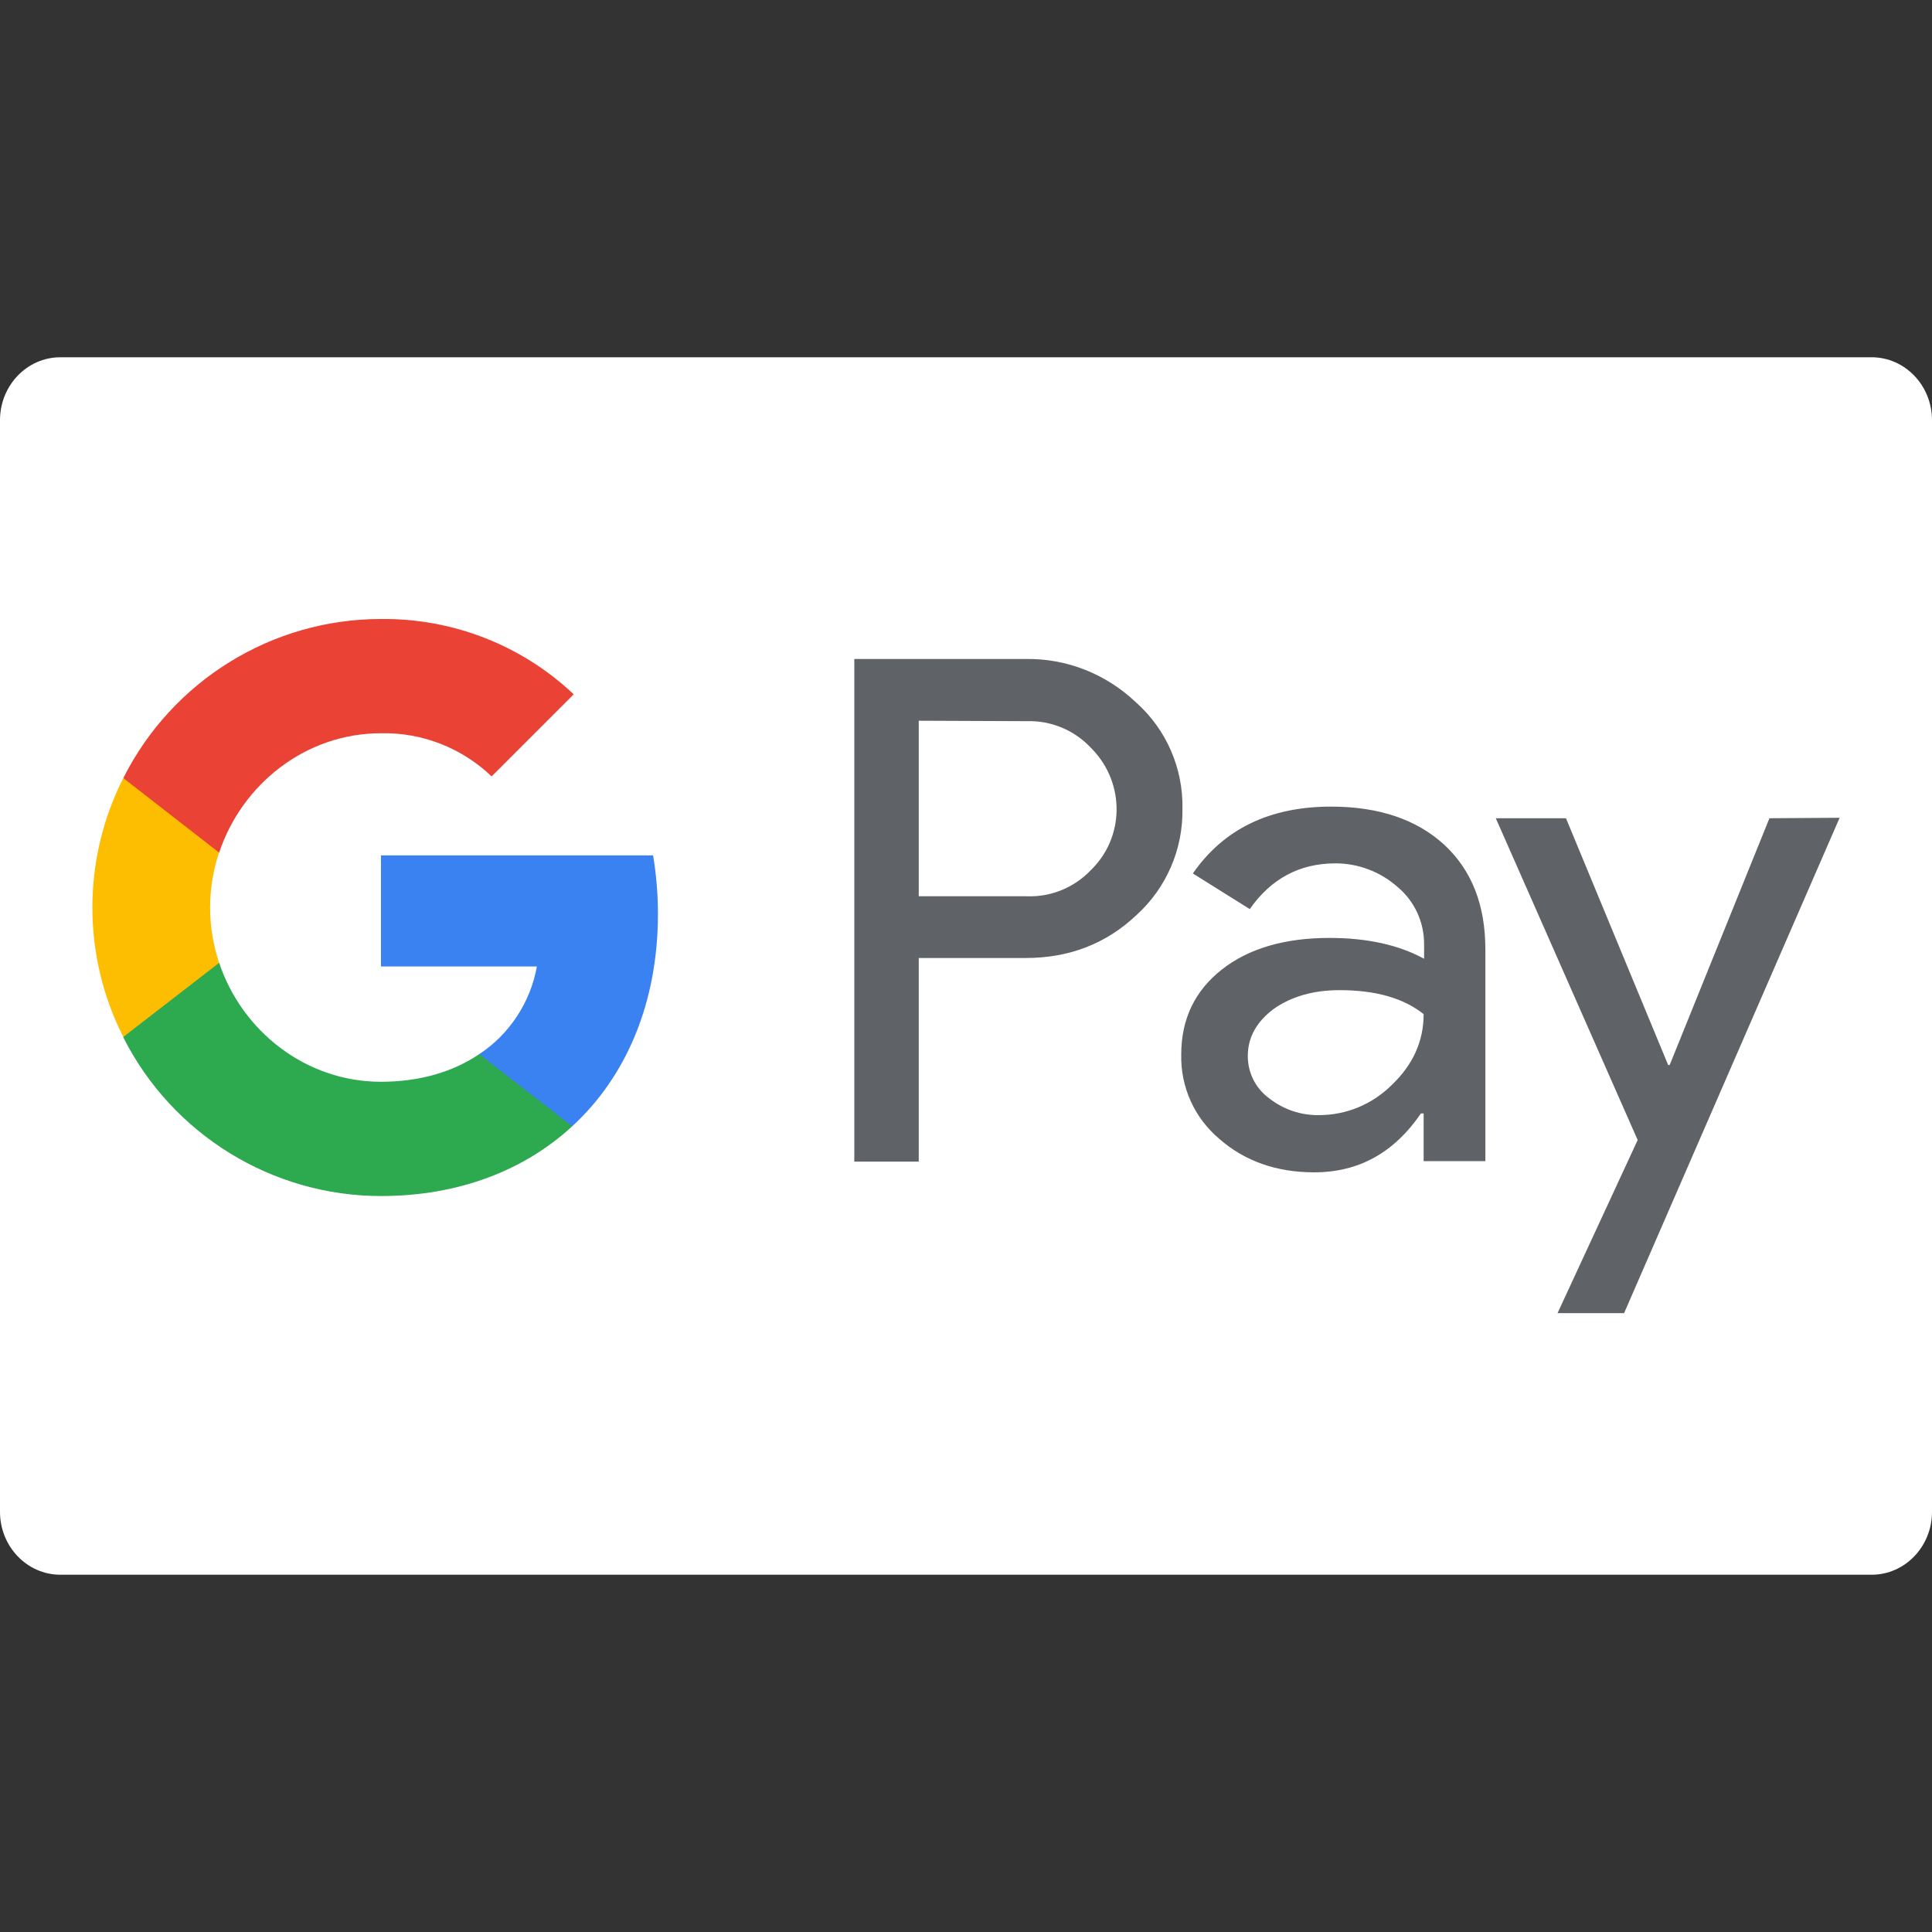
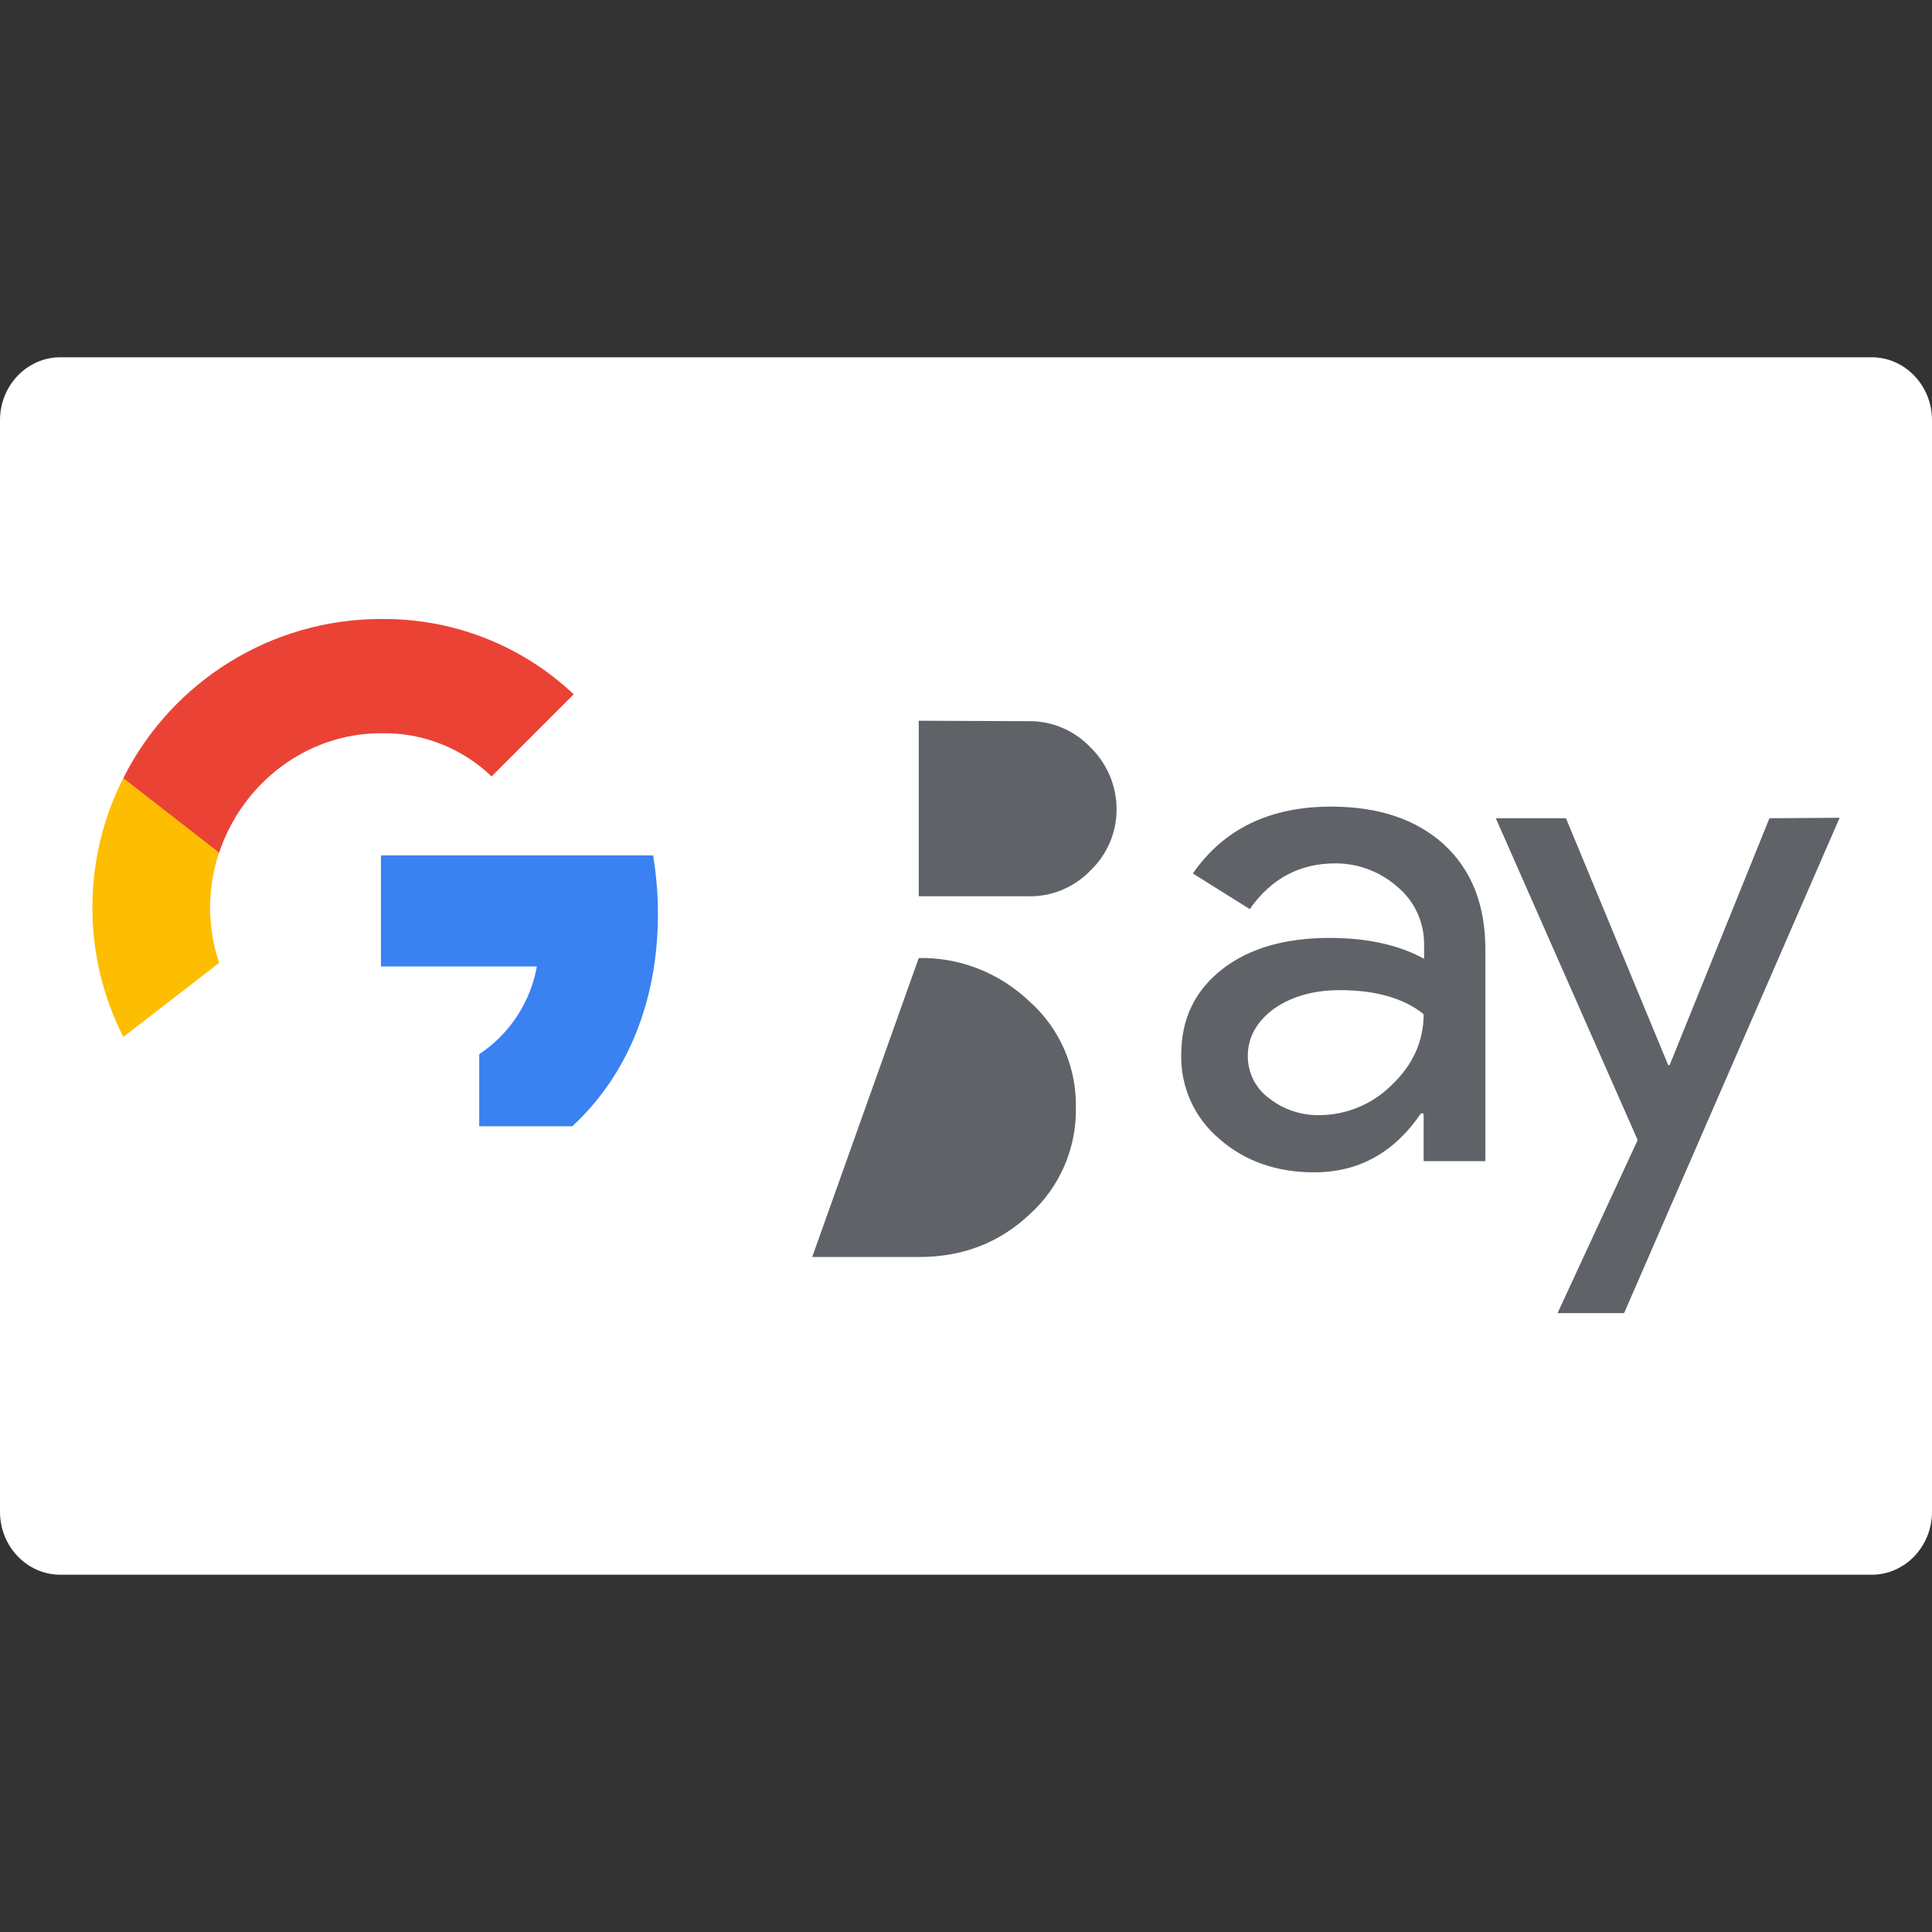
<svg xmlns="http://www.w3.org/2000/svg" xml:space="preserve" width="128px" height="128px" version="1.1" style="shape-rendering:geometricPrecision; text-rendering:geometricPrecision; image-rendering:optimizeQuality; fill-rule:evenodd; clip-rule:evenodd" viewBox="0 0 128 128">
  <rect x="0" y="0" width="128" height="128" fill="#333333" stroke="none" />
  <defs>
    <style type="text/css">
   
    .fil3 {fill:#2DA94F}
    .fil2 {fill:#3A81F1}
    .fil1 {fill:#5F6368}
    .fil5 {fill:#EA4335}
    .fil4 {fill:#FDBD00}
    .fil0 {fill:white}
   
  </style>
  </defs>
  <g id="Layer_x0020_1">
    <g id="_2960652961760">
      <g id="_2403458707088">
        <g id="_2402004238336">
          <path class="fil0" d="M4 23.67l120 0c2.21,0 4,1.87 4,4.17l0 72.32c0,2.3 -1.79,4.17 -4,4.17l-120 0c-2.21,0 -4,-1.87 -4,-4.17l0 -72.32c0,-2.3 1.79,-4.17 4,-4.17z" />
-           <path class="fil1" d="M60.87 63.47l0 13.49 -4.27 0 0 -33.3 11.33 0c2.74,-0.05 5.36,0.99 7.36,2.9 1.99,1.78 3.1,4.35 3.05,7.01 0.05,2.68 -1.06,5.26 -3.05,7.06 -2,1.89 -4.44,2.84 -7.33,2.84l-7.09 0zm0 -15.72l0 11.63 7.17 0c1.59,0.06 3.13,-0.58 4.22,-1.72 2.26,-2.18 2.28,-5.76 0.11,-8.02l-0.11 -0.11c-1.09,-1.16 -2.63,-1.8 -4.22,-1.75l-7.17 -0.03 0 0 0 0 0 0 0 0zm27.32 5.69c3.16,0 5.66,0.85 7.49,2.52 1.83,1.7 2.73,4 2.73,6.95l0 14.02 -4.09 0 0 -3.16 -0.18 0c-1.78,2.6 -4.12,3.9 -7.07,3.9 -2.49,0 -4.61,-0.74 -6.29,-2.22 -1.64,-1.38 -2.57,-3.43 -2.52,-5.58 0,-2.36 0.9,-4.22 2.68,-5.63 1.78,-1.4 4.17,-2.1 7.14,-2.1 2.55,0 4.62,0.48 6.27,1.38l0 -0.98c0,-1.46 -0.64,-2.84 -1.75,-3.77 -1.14,-1.01 -2.6,-1.57 -4.12,-1.57 -2.39,0 -4.27,1.02 -5.68,3.03l-3.77 -2.36c2.04,-2.95 5.1,-4.43 9.16,-4.43l0 0 0 0zm-5.52 16.53c0,1.12 0.53,2.15 1.41,2.79 0.95,0.75 2.12,1.14 3.31,1.12 1.81,0 3.53,-0.72 4.81,-1.99 1.4,-1.33 2.12,-2.9 2.12,-4.7 -1.32,-1.06 -3.18,-1.59 -5.57,-1.59 -1.73,0 -3.19,0.42 -4.36,1.24 -1.14,0.85 -1.72,1.89 -1.72,3.13l0 0 0 0 0 0zm39.21 -15.79l-14.28 32.82 -4.41 0 5.31 -11.47 -9.4 -21.32 4.65 0 6.77 16.35 0.1 0 6.61 -16.35 4.65 -0.03 0 0 0 0 0 0z" />
+           <path class="fil1" d="M60.87 63.47c2.74,-0.05 5.36,0.99 7.36,2.9 1.99,1.78 3.1,4.35 3.05,7.01 0.05,2.68 -1.06,5.26 -3.05,7.06 -2,1.89 -4.44,2.84 -7.33,2.84l-7.09 0zm0 -15.72l0 11.63 7.17 0c1.59,0.06 3.13,-0.58 4.22,-1.72 2.26,-2.18 2.28,-5.76 0.11,-8.02l-0.11 -0.11c-1.09,-1.16 -2.63,-1.8 -4.22,-1.75l-7.17 -0.03 0 0 0 0 0 0 0 0zm27.32 5.69c3.16,0 5.66,0.85 7.49,2.52 1.83,1.7 2.73,4 2.73,6.95l0 14.02 -4.09 0 0 -3.16 -0.18 0c-1.78,2.6 -4.12,3.9 -7.07,3.9 -2.49,0 -4.61,-0.74 -6.29,-2.22 -1.64,-1.38 -2.57,-3.43 -2.52,-5.58 0,-2.36 0.9,-4.22 2.68,-5.63 1.78,-1.4 4.17,-2.1 7.14,-2.1 2.55,0 4.62,0.48 6.27,1.38l0 -0.98c0,-1.46 -0.64,-2.84 -1.75,-3.77 -1.14,-1.01 -2.6,-1.57 -4.12,-1.57 -2.39,0 -4.27,1.02 -5.68,3.03l-3.77 -2.36c2.04,-2.95 5.1,-4.43 9.16,-4.43l0 0 0 0zm-5.52 16.53c0,1.12 0.53,2.15 1.41,2.79 0.95,0.75 2.12,1.14 3.31,1.12 1.81,0 3.53,-0.72 4.81,-1.99 1.4,-1.33 2.12,-2.9 2.12,-4.7 -1.32,-1.06 -3.18,-1.59 -5.57,-1.59 -1.73,0 -3.19,0.42 -4.36,1.24 -1.14,0.85 -1.72,1.89 -1.72,3.13l0 0 0 0 0 0zm39.21 -15.79l-14.28 32.82 -4.41 0 5.31 -11.47 -9.4 -21.32 4.65 0 6.77 16.35 0.1 0 6.61 -16.35 4.65 -0.03 0 0 0 0 0 0z" />
          <path class="fil2" d="M43.59 60.55c0,-1.3 -0.11,-2.6 -0.32,-3.88l-18.03 0 0 7.36 10.33 0c-0.42,2.36 -1.81,4.49 -3.82,5.81l0 4.78 6.16 0c3.61,-3.32 5.68,-8.23 5.68,-14.07l0 0 0 0 0 0z" />
-           <path class="fil3" d="M25.24 79.24c5.15,0 9.5,-1.7 12.67,-4.62l-6.16 -4.78c-1.73,1.17 -3.93,1.83 -6.51,1.83 -4.99,0 -9.21,-3.36 -10.72,-7.88l-6.35 0 0 4.94c3.24,6.42 9.85,10.51 17.07,10.51z" />
          <path class="fil4" d="M14.52 63.79c-0.8,-2.37 -0.8,-4.94 0,-7.33l0 -4.91 -6.35 0c-1.35,2.65 -2.05,5.6 -2.05,8.58 0,2.97 0.7,5.92 2.05,8.57l6.35 -4.91 0 0 0 0z" />
          <path class="fil5" d="M25.24 48.58c2.74,-0.06 5.37,0.98 7.33,2.86l5.44 -5.44c-3.45,-3.26 -8.02,-5.04 -12.77,-4.99 -7.22,0 -13.83,4.09 -17.07,10.54l6.35 4.94c1.51,-4.54 5.73,-7.91 10.72,-7.91l0 0 0 0 0 0z" />
        </g>
      </g>
    </g>
  </g>
</svg>